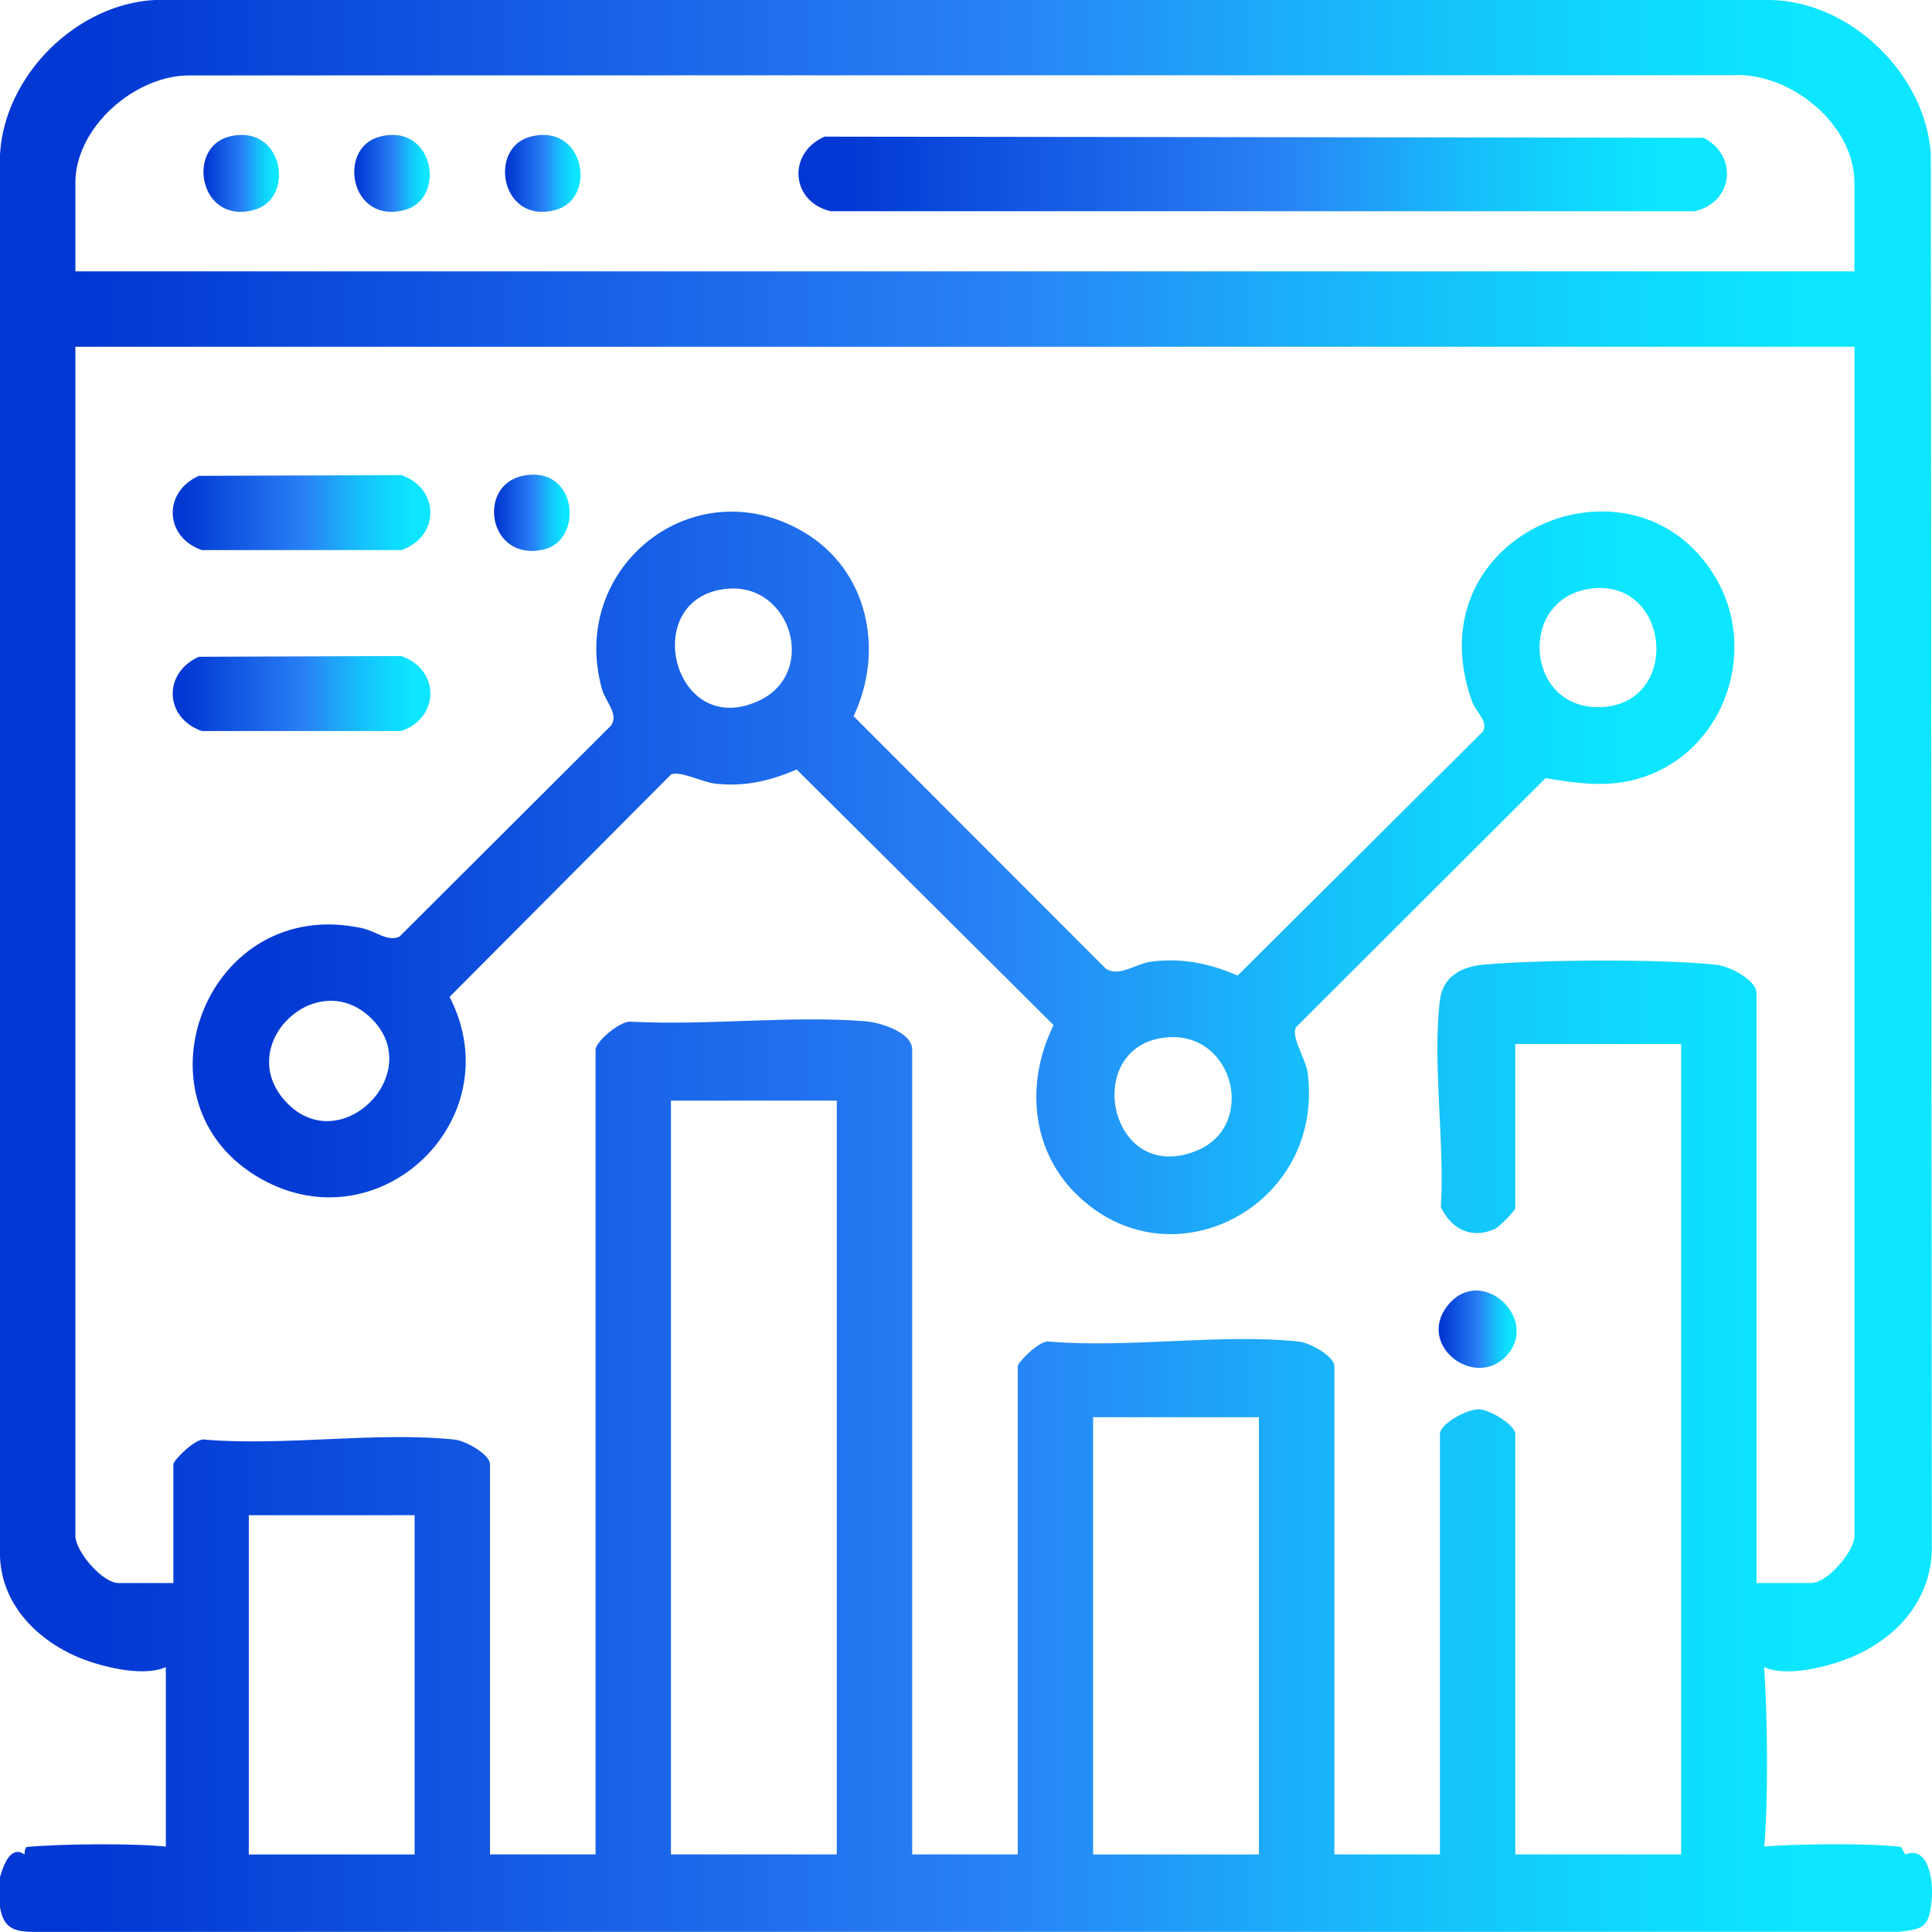
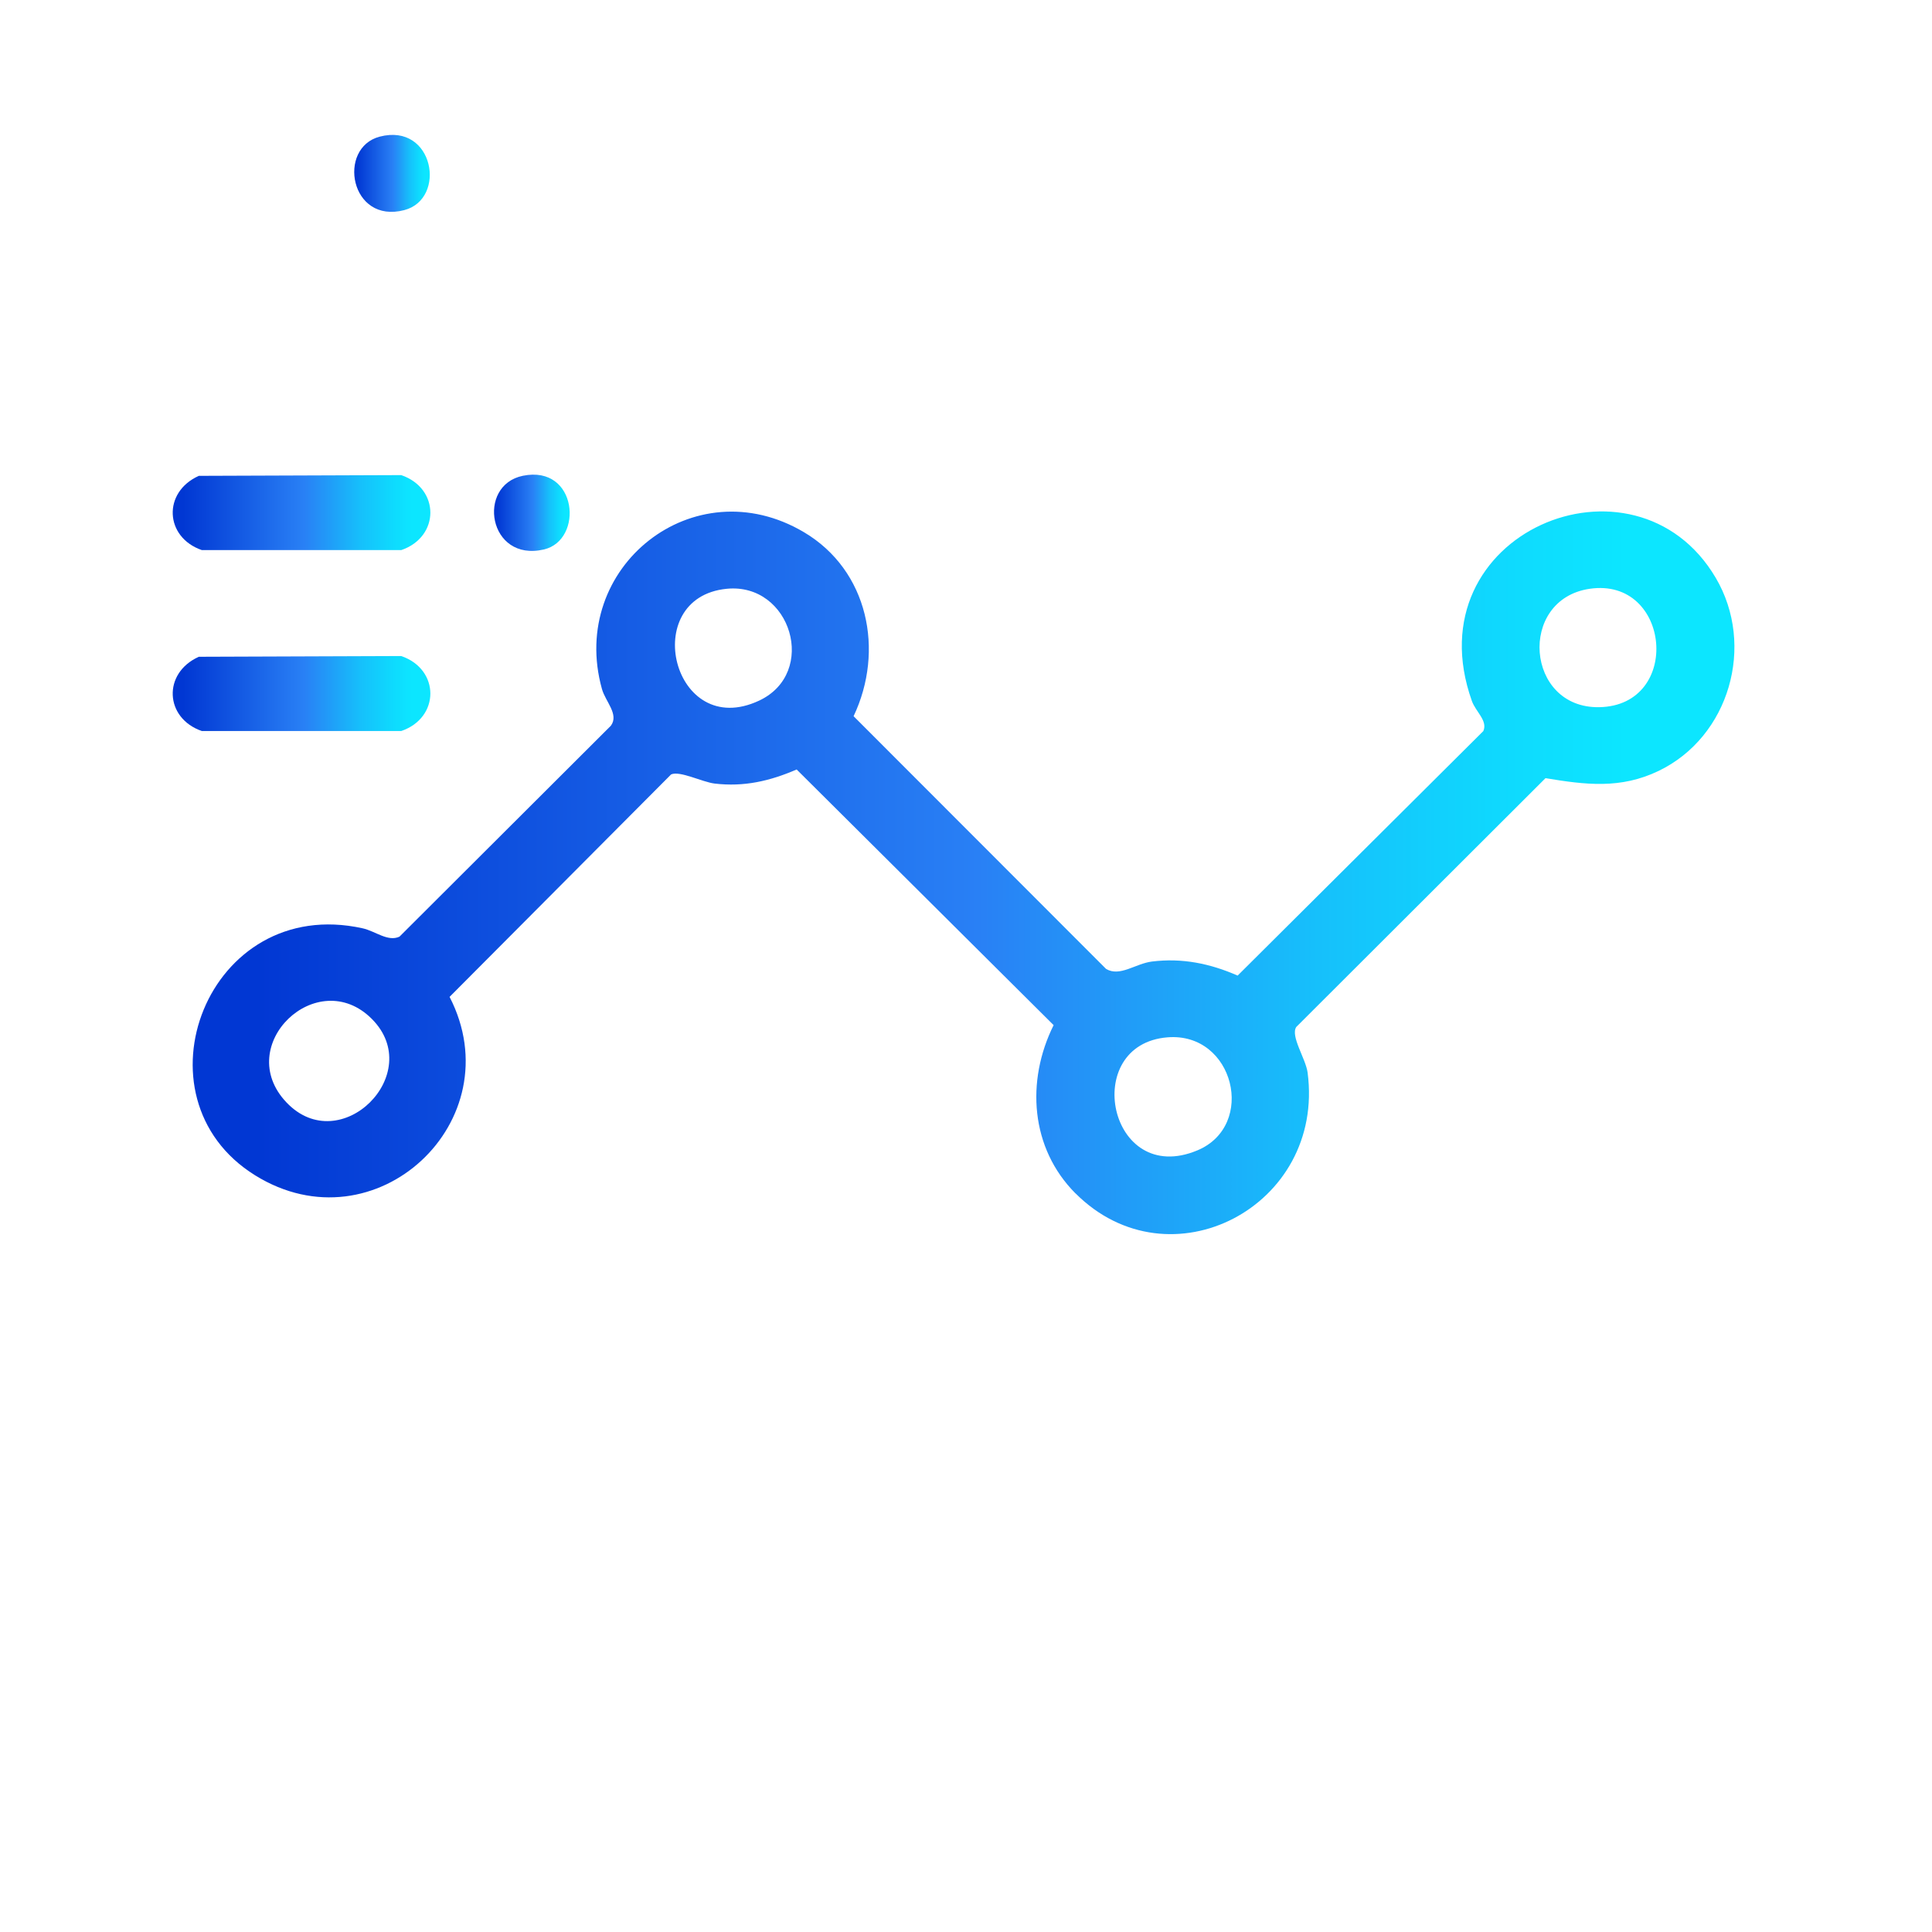
<svg xmlns="http://www.w3.org/2000/svg" xmlns:xlink="http://www.w3.org/1999/xlink" id="Layer_2" data-name="Layer 2" viewBox="0 0 496.43 496.4">
  <defs>
    <style>
      .cls-1 {
        fill: url(#linear-gradient-2);
      }

      .cls-2 {
        fill: url(#linear-gradient-10);
      }

      .cls-3 {
        fill: url(#linear-gradient-4);
      }

      .cls-4 {
        fill: url(#linear-gradient-3);
      }

      .cls-5 {
        fill: url(#linear-gradient-5);
      }

      .cls-6 {
        fill: url(#linear-gradient-8);
      }

      .cls-7 {
        fill: url(#linear-gradient-7);
      }

      .cls-8 {
        fill: url(#linear-gradient-9);
      }

      .cls-9 {
        fill: url(#linear-gradient-6);
      }

      .cls-10 {
        fill: url(#linear-gradient);
      }
    </style>
    <linearGradient id="linear-gradient" x1="0" y1="248.2" x2="496.43" y2="248.2" gradientUnits="userSpaceOnUse">
      <stop offset="0" stop-color="#0137d3" />
      <stop offset=".04" stop-color="#0137d3" />
      <stop offset=".51" stop-color="#2980f5" />
      <stop offset=".58" stop-color="#2394f7" />
      <stop offset=".73" stop-color="#16c0fb" />
      <stop offset=".86" stop-color="#0edbfe" />
      <stop offset=".93" stop-color="#0ce6ff" />
    </linearGradient>
    <linearGradient id="linear-gradient-2" x1="44.38" y1="131.72" x2="110.58" y2="131.72" xlink:href="#linear-gradient" />
    <linearGradient id="linear-gradient-3" x1="44.38" y1="178.2" x2="110.58" y2="178.2" xlink:href="#linear-gradient" />
    <linearGradient id="linear-gradient-4" x1="126.94" y1="131.76" x2="146.38" y2="131.76" xlink:href="#linear-gradient" />
    <linearGradient id="linear-gradient-5" x1="369.65" y1="341.55" x2="389.71" y2="341.55" xlink:href="#linear-gradient" />
    <linearGradient id="linear-gradient-6" x1="205.16" y1="44.69" x2="443.74" y2="44.69" xlink:href="#linear-gradient" />
    <linearGradient id="linear-gradient-7" x1="52.28" y1="44.55" x2="71.69" y2="44.55" xlink:href="#linear-gradient" />
    <linearGradient id="linear-gradient-8" x1="91.02" y1="44.55" x2="110.43" y2="44.55" xlink:href="#linear-gradient" />
    <linearGradient id="linear-gradient-9" x1="129.76" y1="44.55" x2="149.17" y2="44.55" xlink:href="#linear-gradient" />
    <linearGradient id="linear-gradient-10" x1="49.51" y1="224.28" x2="445.67" y2="224.28" xlink:href="#linear-gradient" />
  </defs>
  <g id="Layer_1-2" data-name="Layer 1">
    <g>
-       <path class="cls-10" d="M455.2,0c20.55.58,39.51,19.12,40.93,39.51l.25,357.17c.41,14.01-8.87,24.48-21.43,29.45-6.29,2.49-18.57,5.54-23.62.97.76.09,1.9.34,1.94.89.93,13.07,1.13,34.42,0,47.36l-1.94,1.15c0-.75.17-1.89.66-1.94,8.83-.79,27.83-1.01,36.44,0l1.15,1.94c6.06-2.39,7.25,6.98,6.75,11.83-.7,6.77-1.88,7.39-8.58,8.05l-479.11.02c-5.1-.02-7.75-1.01-8.64-6.33v-7.75c.9-3.13,2.73-8.26,6.3-5.81,0-.75.17-1.89.66-1.94,8.83-.79,27.83-1.01,36.44,0l1.15,1.94-1.94-.89v-47.36l1.94-1.15c-4.82,4.3-16.05,1.75-22.11-.38-11.76-4.14-21.97-13.71-22.44-26.74V39.71C1.1,19.51,19.49,1.1,39.71,0h415.49ZM476.5,69.73v-22.76c0-15.16-16.65-28.54-31.43-27.65l-396.15.06c-14.1-.18-29.55,13.24-29.55,27.59v22.76h457.13ZM476.5,89.1H19.37v305.56c0,3.87,6.85,12.11,11.14,12.11h14.04v-30.51c0-1.05,5.91-7.02,8.19-6.34,20.41,1.7,44.02-2.1,64.03-.02,2.9.3,9.14,3.82,9.14,6.36v100.24h27.12v-206.78c0-2.06,6.51-7.7,9.29-7.18,19.47,1,40.74-1.63,60-.13,3.73.29,12.07,2.78,12.07,7.3v206.78h27.12v-125.42c0-1.05,5.91-7.02,8.19-6.34,20.41,1.7,44.02-2.1,64.03-.02,2.9.3,9.14,3.82,9.14,6.36v125.42h27.12v-107.99c0-2.68,7.02-6.5,10.15-6.37,2.74.11,9.22,4.06,9.22,6.37v107.99h42.61v-208.23h-42.61v42.13c0,.64-4.06,4.87-5.25,5.4-6.03,2.7-11.23.02-13.88-5.64,1.02-16.63-2.19-36.84-.26-53.05.73-6.14,5.41-8.68,11.12-9.22,13.91-1.31,46.42-1.52,60.08.04,3.25.37,10.17,3.92,10.17,7.26v151.57h14.04c4.29,0,11.14-8.24,11.14-12.11V89.1ZM215.01,282.8h-42.61v193.7h42.61v-193.7ZM323.48,364.16h-42.61v112.35h42.61v-112.35ZM106.54,389.34h-42.61v87.17h42.61v-87.17Z" />
      <path class="cls-1" d="M51.09,122.27l52.01-.19c9.97,3.41,9.98,15.86,0,19.27h-51.23c-9.57-3.3-10.12-14.9-.78-19.08Z" />
      <path class="cls-4" d="M51.09,168.76l52.01-.19c9.97,3.41,9.98,15.86,0,19.27h-51.23c-9.57-3.3-10.12-14.9-.78-19.08Z" />
      <path class="cls-3" d="M134.36,122.25c14.08-2.86,15.68,16.56,5.38,18.94-14.3,3.3-17.37-16.5-5.38-18.94Z" />
-       <path class="cls-5" d="M387.1,348.36c-8.13,8.77-23.12-2.67-15.21-12.79,8.6-11,23.96,3.36,15.21,12.79Z" />
      <g>
-         <path class="cls-9" d="M211.86,35.11l225.86.29c9.01,4.64,7.65,16.64-2.33,18.88h-221.87c-10.3-2.32-11.34-14.93-1.65-19.17Z" />
-         <path class="cls-7" d="M58.83,35.11c13.94-3.64,17.32,16,6.31,18.88-13.94,3.64-17.32-16-6.31-18.88Z" />
        <path class="cls-6" d="M97.57,35.11c13.94-3.64,17.32,16,6.31,18.88-13.94,3.64-17.32-16-6.31-18.88Z" />
-         <path class="cls-8" d="M136.31,35.11c13.94-3.64,17.32,16,6.31,18.88-13.94,3.64-17.32-16-6.31-18.88Z" />
+         <path class="cls-8" d="M136.31,35.11Z" />
      </g>
      <path class="cls-2" d="M276.37,306.67c-11.61-11.62-12.79-28.89-5.64-43.26l-66.03-65.69c-6.86,2.97-13.51,4.51-21.06,3.62-3.18-.38-8.95-3.36-11.2-2.35l-56.92,57.16c16.39,31.83-19.04,65.06-49.97,45.85-32.24-20.03-12.22-72.28,27.63-63.47,3.27.72,6.46,3.53,9.46,2.15l54.33-54.21c2.13-2.92-1.39-6.17-2.3-9.43-8.73-31.32,23.64-57.05,51.91-40.29,16.55,9.81,20.73,30.45,12.75,47.28l64.87,64.93c3.54,2.13,7.54-1.36,11.78-1.89,7.78-.97,14.95.51,22.03,3.61l63.13-62.83c1.19-2.64-1.94-4.94-2.94-7.73-15.37-43.19,41.87-66.88,62.65-31.66,10.26,17.38,3.53,40.87-14.67,49.63-9.77,4.7-18.78,3.57-29.06,1.86l-64.04,63.93c-1.56,2.36,2.43,8.13,2.91,11.72,4.54,34.42-35.44,55.24-59.62,31.05ZM186.72,151.29c-22.76,2.25-13.84,39.12,8.33,28.74,15.19-7.11,8.23-30.38-8.33-28.74ZM408.47,151.29c-18.58,2.73-16.48,30.81,2.5,30.42,21.34-.44,18.35-33.48-2.5-30.42ZM95.55,261.82c-14.01-14.06-35.88,6.79-21.94,21.45,13.87,14.59,35.94-7.41,21.94-21.45ZM300.03,266.54c-22.57,1.77-15.18,38.62,7.66,29.04,15.23-6.39,9.41-30.38-7.66-29.04Z" />
    </g>
  </g>
</svg>